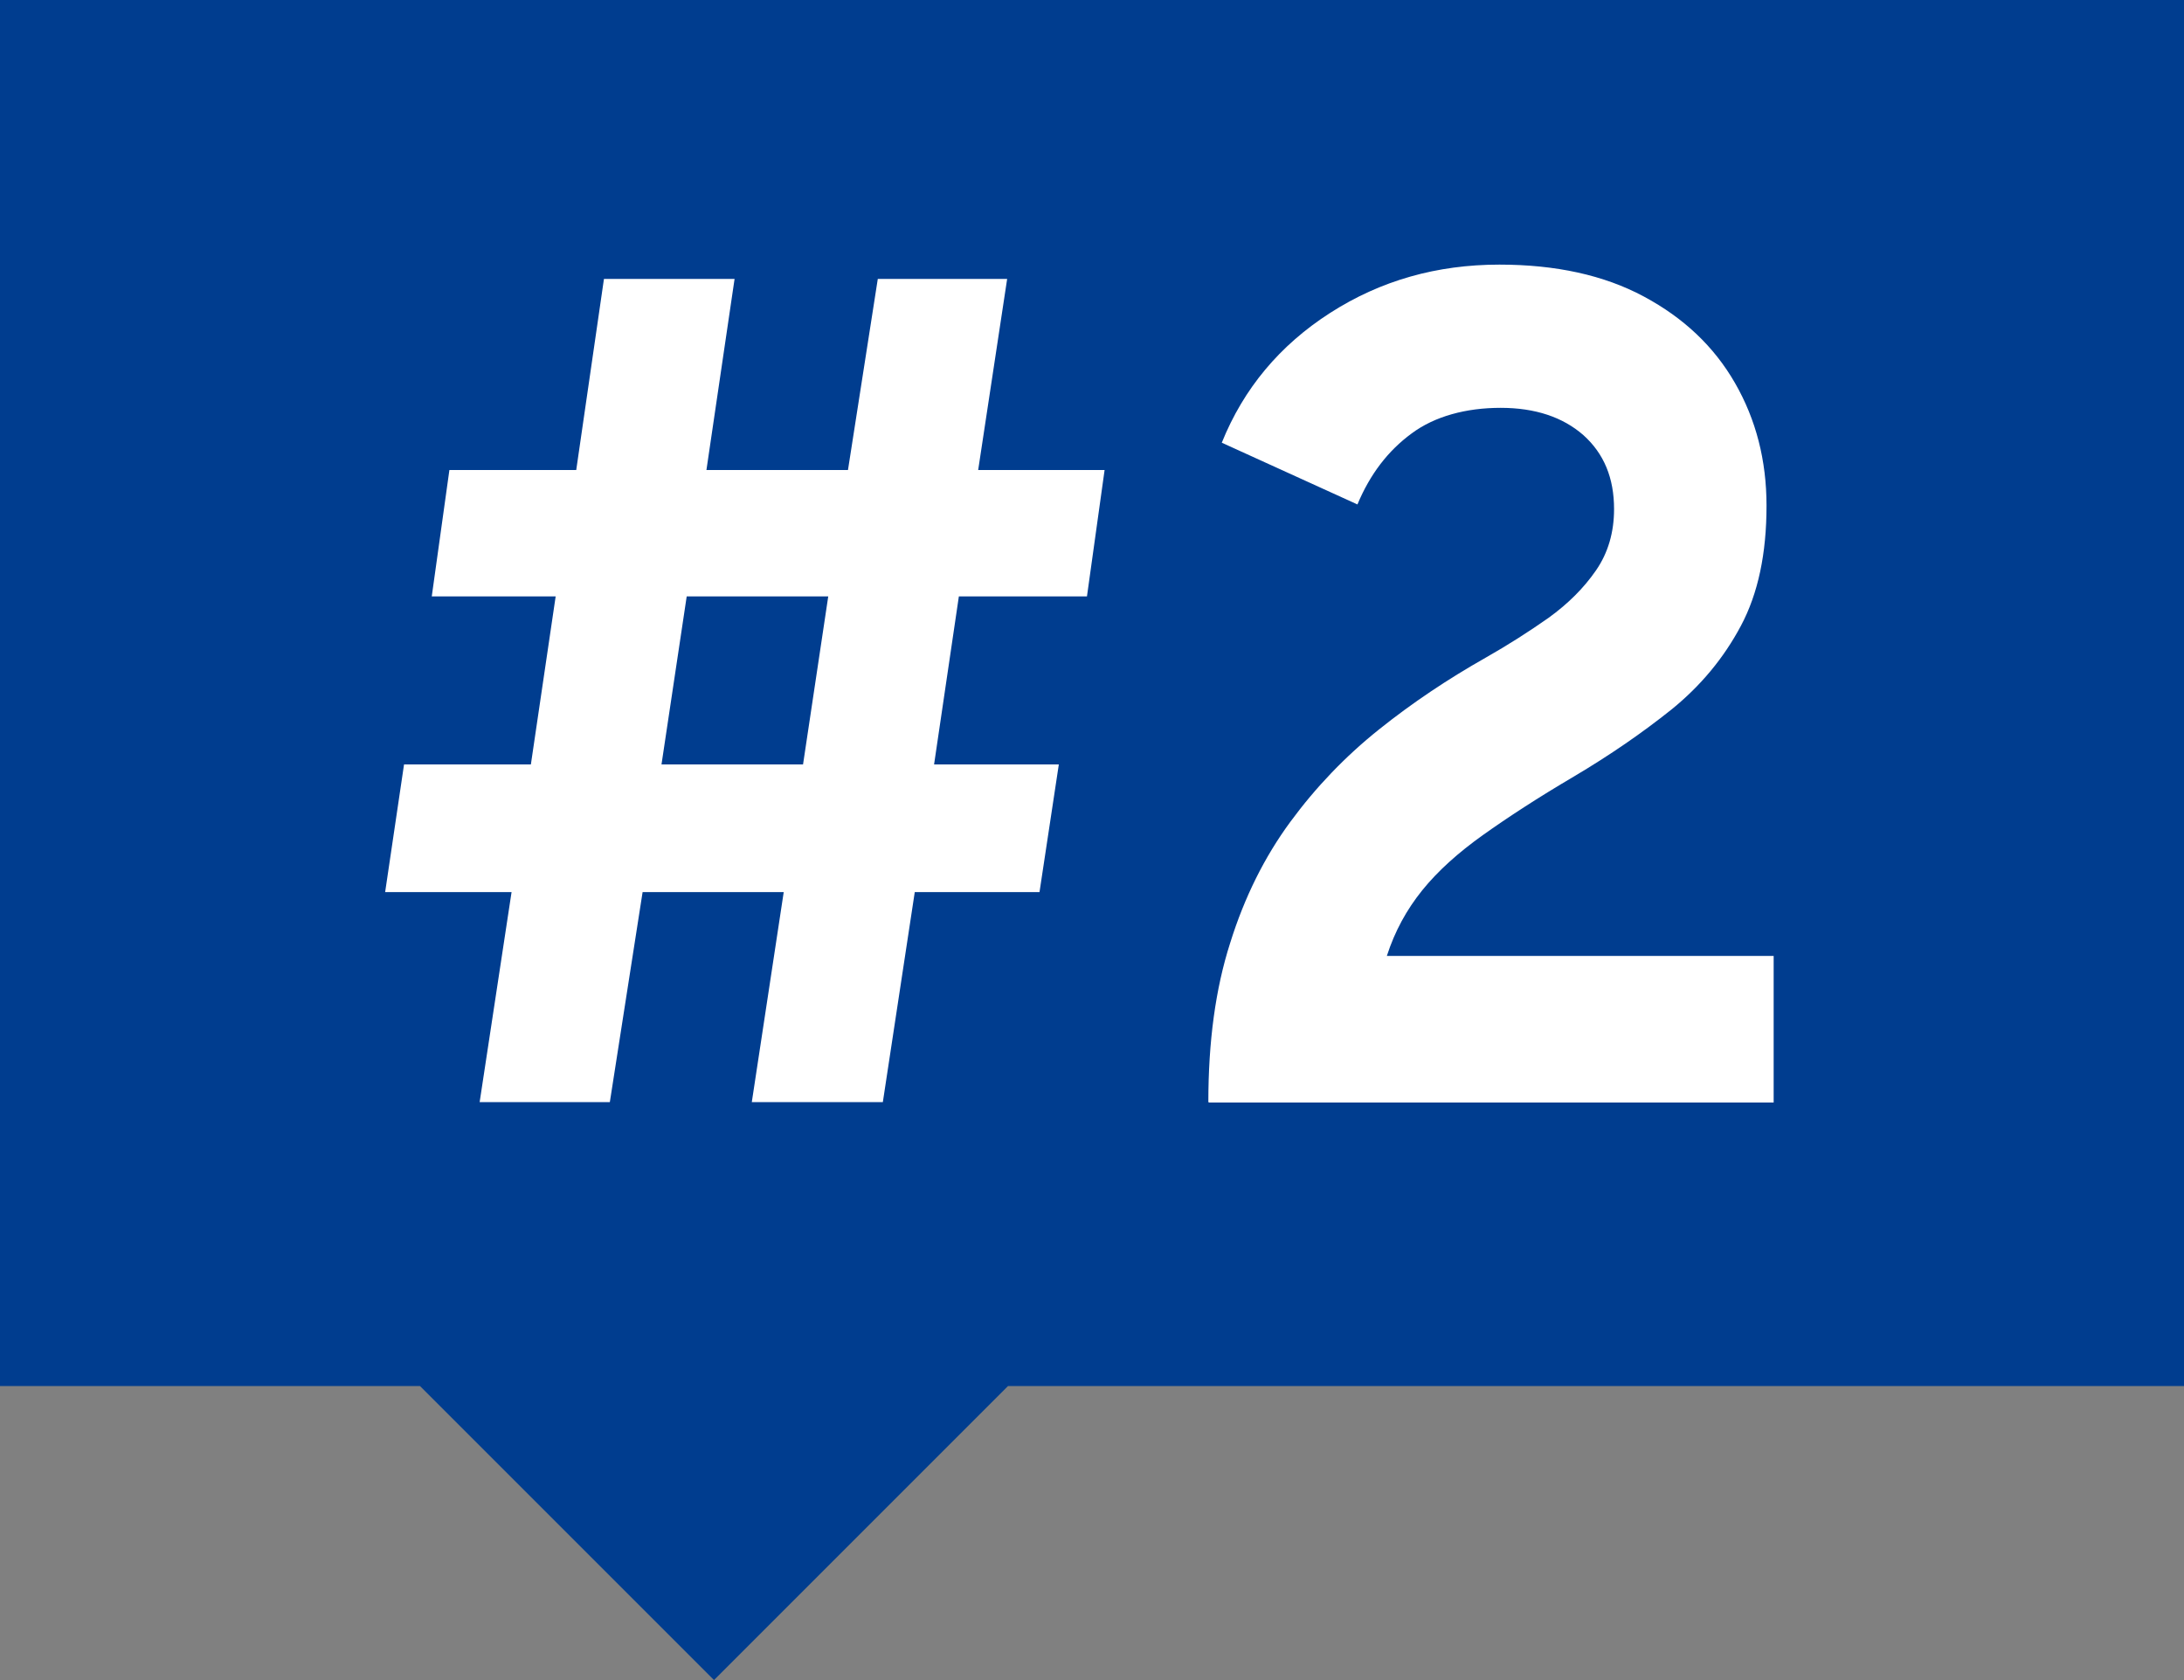
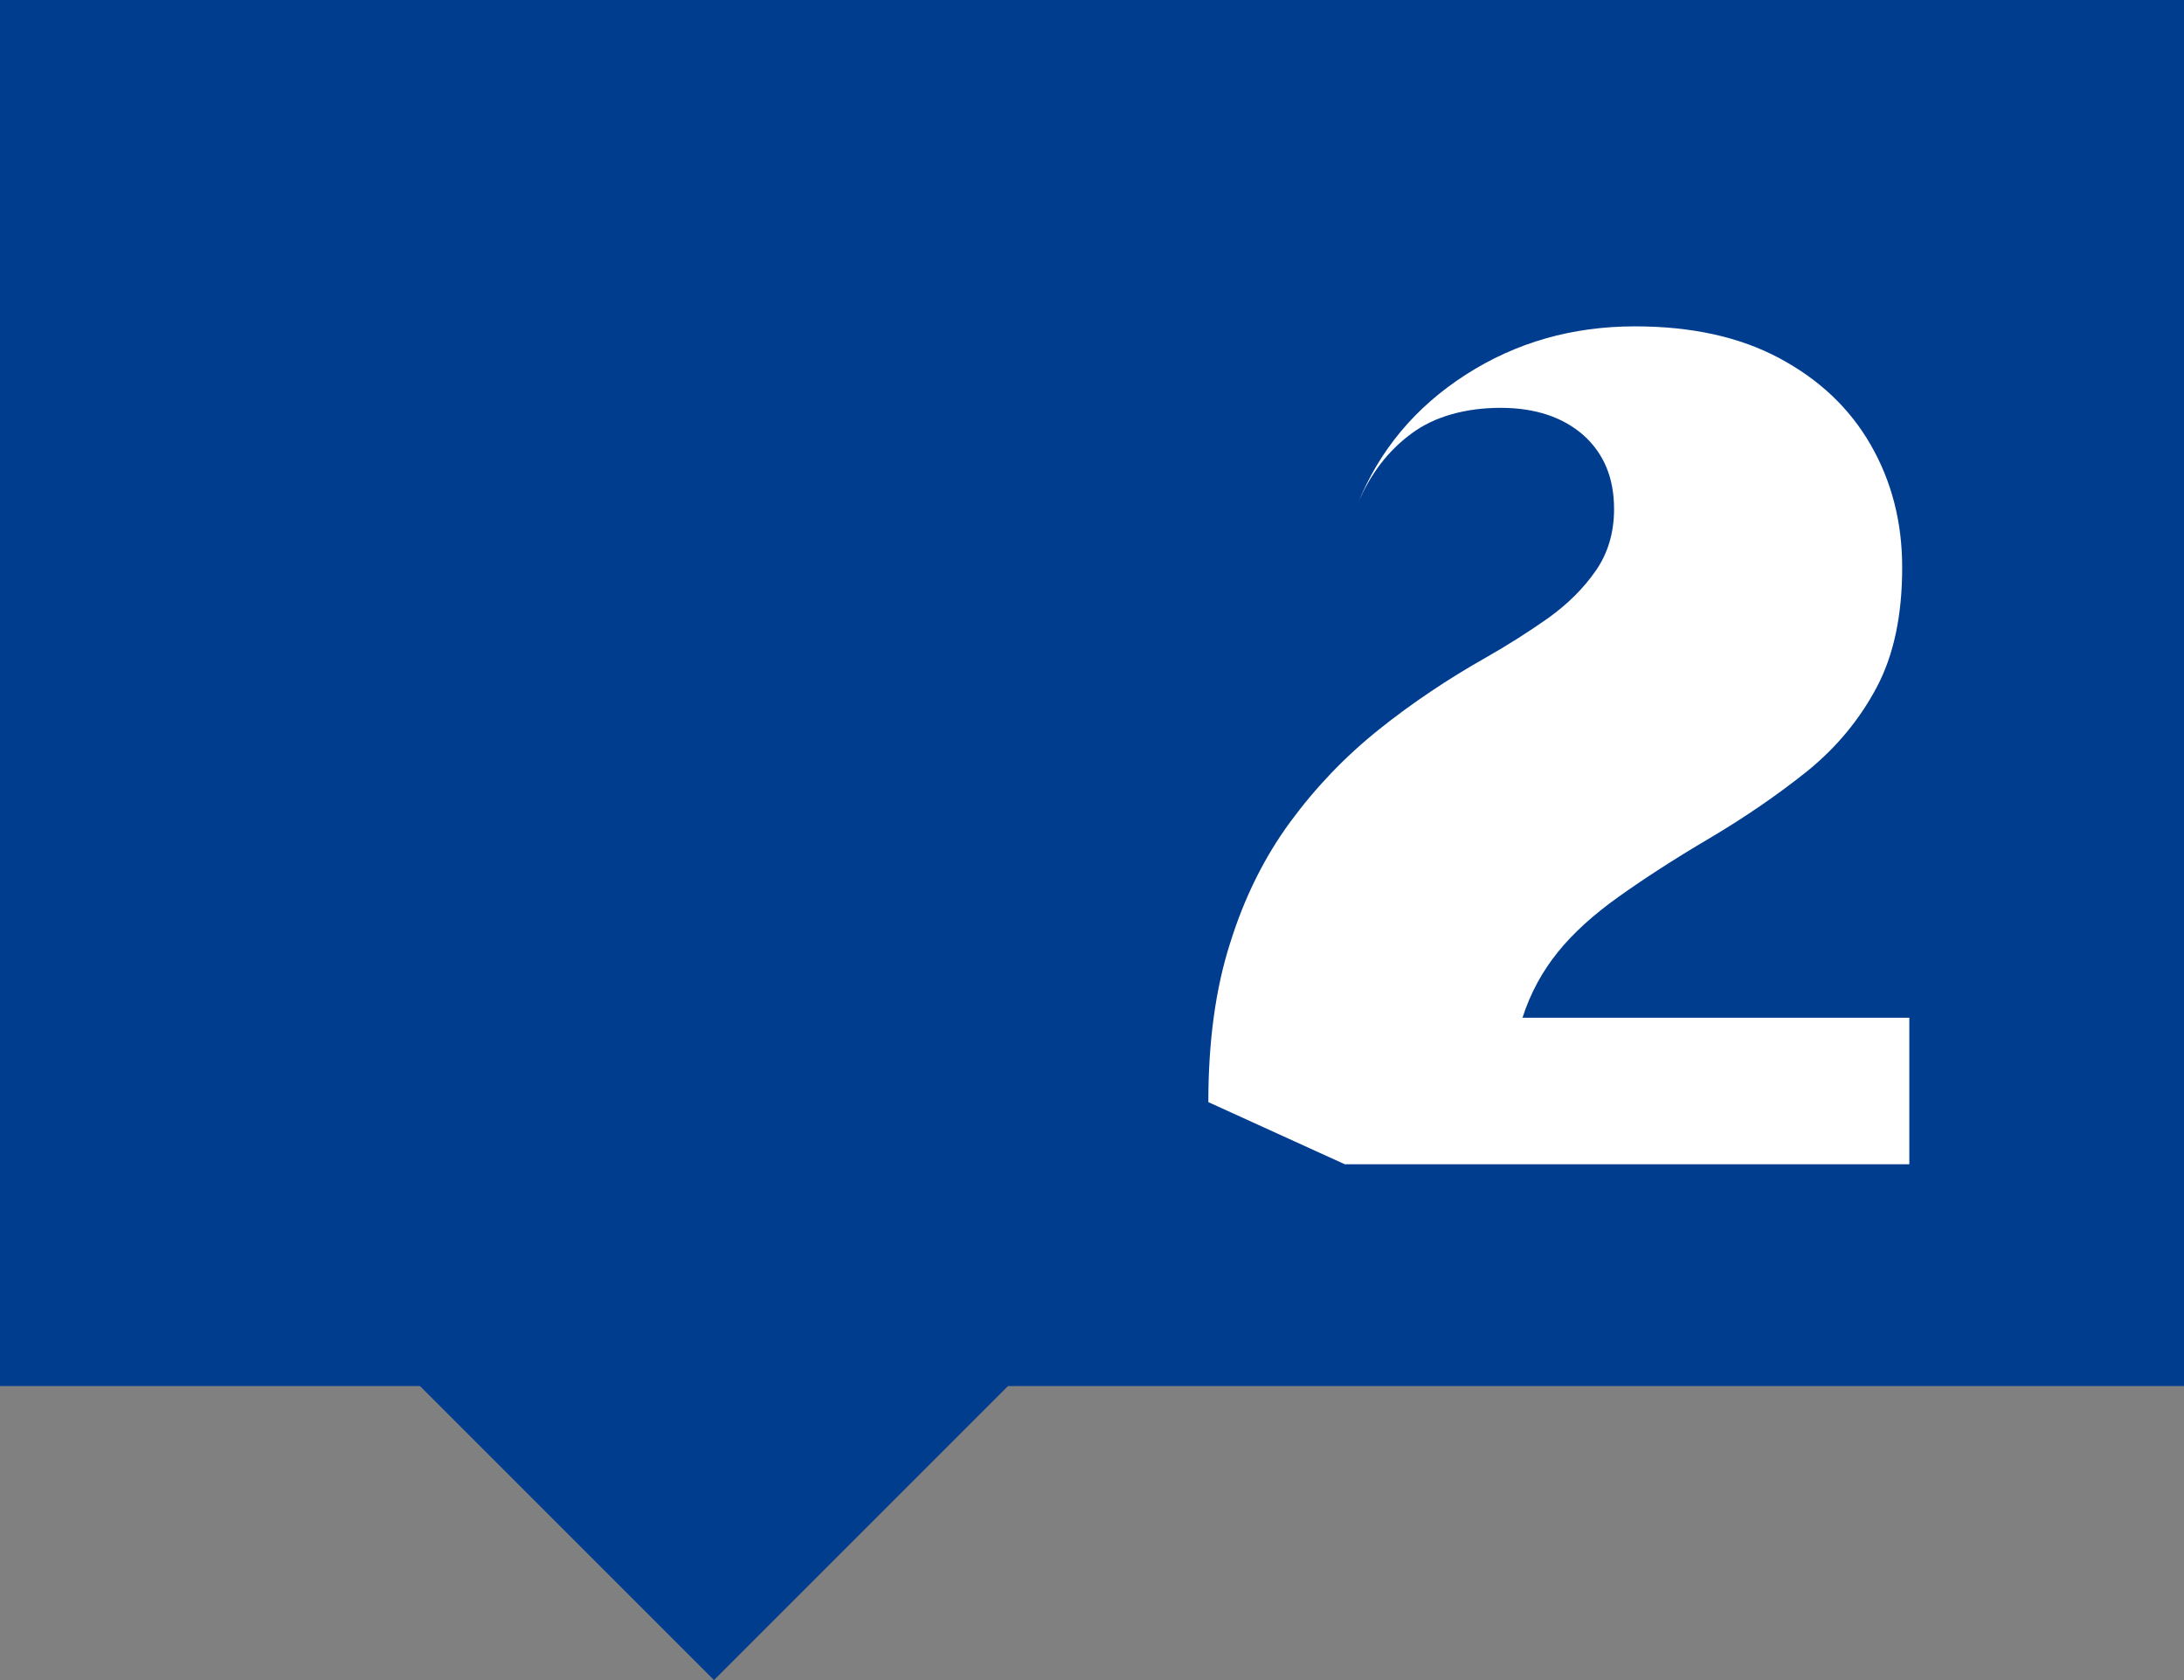
<svg xmlns="http://www.w3.org/2000/svg" id="market-position-2" viewBox="0 0 52 40">
  <rect x="0" y="0" width="52" height="40" fill="#808080" stroke="none" />
  <defs>
    <style>.white{fill:#fff;}.b6{fill:#003d8f;}</style>
  </defs>
  <polygon class="b6" points="0 0 0 33 10 33 17 40 24 33 52 33 52 0 0 0" />
-   <path class="white" d="M11.42,26.24l.76-5h-3.01l.45-3.04h3.02l.59-4h-2.95l.42-3.01h3.02l.66-4.55h3.11l-.67,4.55h3.37l.71-4.55h3.08l-.69,4.55h3.01l-.42,3.01h-3.05l-.59,4h2.97l-.46,3.04h-2.97l-.76,5h-3.12l.76-5h-3.36l-.78,5h-3.09ZM15.75,18.2h3.37l.6-4h-3.37l-.6,4Z" />
-   <path class="white" d="M28.77,26.24c0-1.44.17-2.7.52-3.79.34-1.09.82-2.05,1.43-2.88.61-.83,1.31-1.56,2.11-2.2s1.64-1.2,2.54-1.71c.53-.3,1.03-.62,1.5-.95.47-.34.84-.71,1.13-1.13s.43-.91.43-1.46c0-.74-.24-1.32-.73-1.76-.49-.43-1.15-.65-1.97-.65s-1.57.2-2.12.61c-.56.41-.99.97-1.29,1.69l-3.23-1.47c.52-1.29,1.38-2.32,2.58-3.09,1.2-.77,2.54-1.15,4.03-1.15,1.34,0,2.49.25,3.44.76s1.67,1.19,2.17,2.06.75,1.84.75,2.92c0,1.14-.2,2.09-.61,2.86-.41.77-.96,1.43-1.65,1.99-.7.56-1.47,1.09-2.33,1.6-.85.5-1.57.97-2.16,1.39-.59.42-1.08.86-1.45,1.32s-.65.97-.84,1.56h9.21v3.49h-13.44Z" />
+   <path class="white" d="M28.77,26.24c0-1.44.17-2.7.52-3.79.34-1.09.82-2.05,1.43-2.88.61-.83,1.31-1.56,2.11-2.2s1.64-1.2,2.54-1.71c.53-.3,1.03-.62,1.5-.95.47-.34.84-.71,1.13-1.13s.43-.91.43-1.46c0-.74-.24-1.32-.73-1.76-.49-.43-1.15-.65-1.97-.65s-1.57.2-2.12.61c-.56.41-.99.97-1.29,1.69c.52-1.29,1.38-2.32,2.58-3.09,1.2-.77,2.54-1.15,4.03-1.15,1.34,0,2.49.25,3.44.76s1.67,1.19,2.17,2.06.75,1.84.75,2.92c0,1.14-.2,2.09-.61,2.86-.41.77-.96,1.43-1.65,1.99-.7.56-1.47,1.09-2.33,1.6-.85.5-1.57.97-2.16,1.39-.59.42-1.08.86-1.45,1.32s-.65.97-.84,1.56h9.21v3.49h-13.44Z" />
</svg>